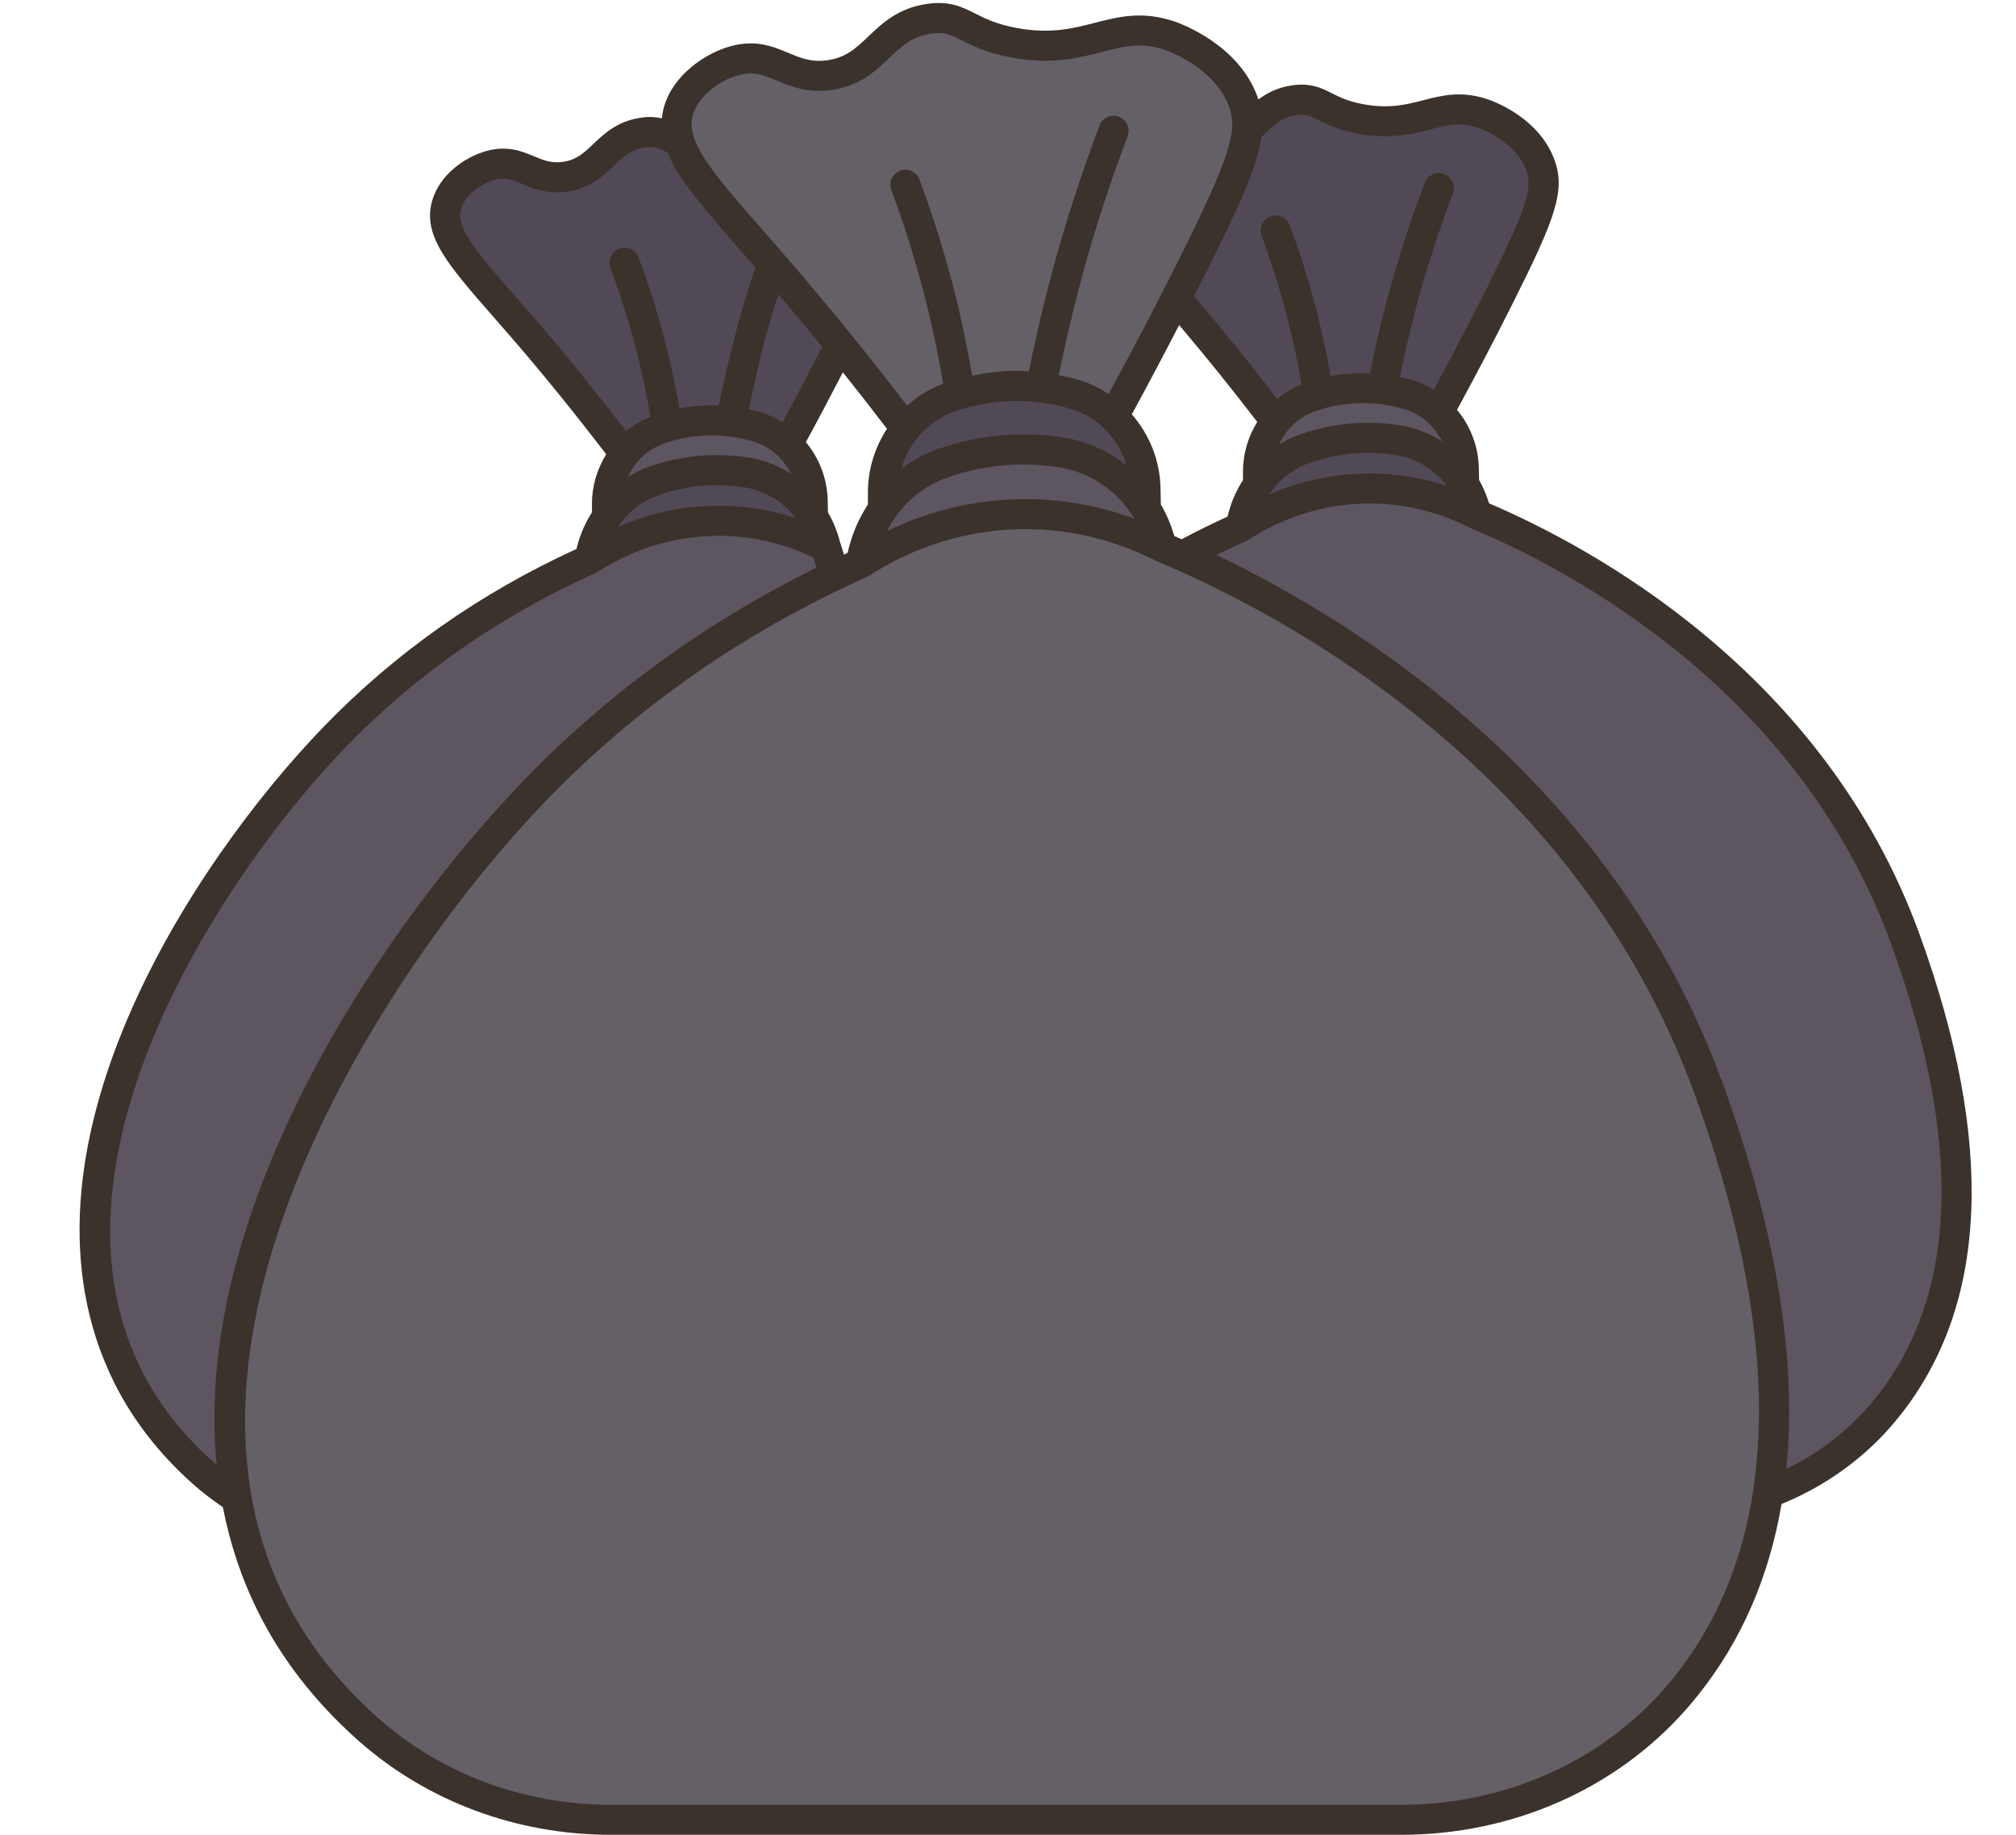
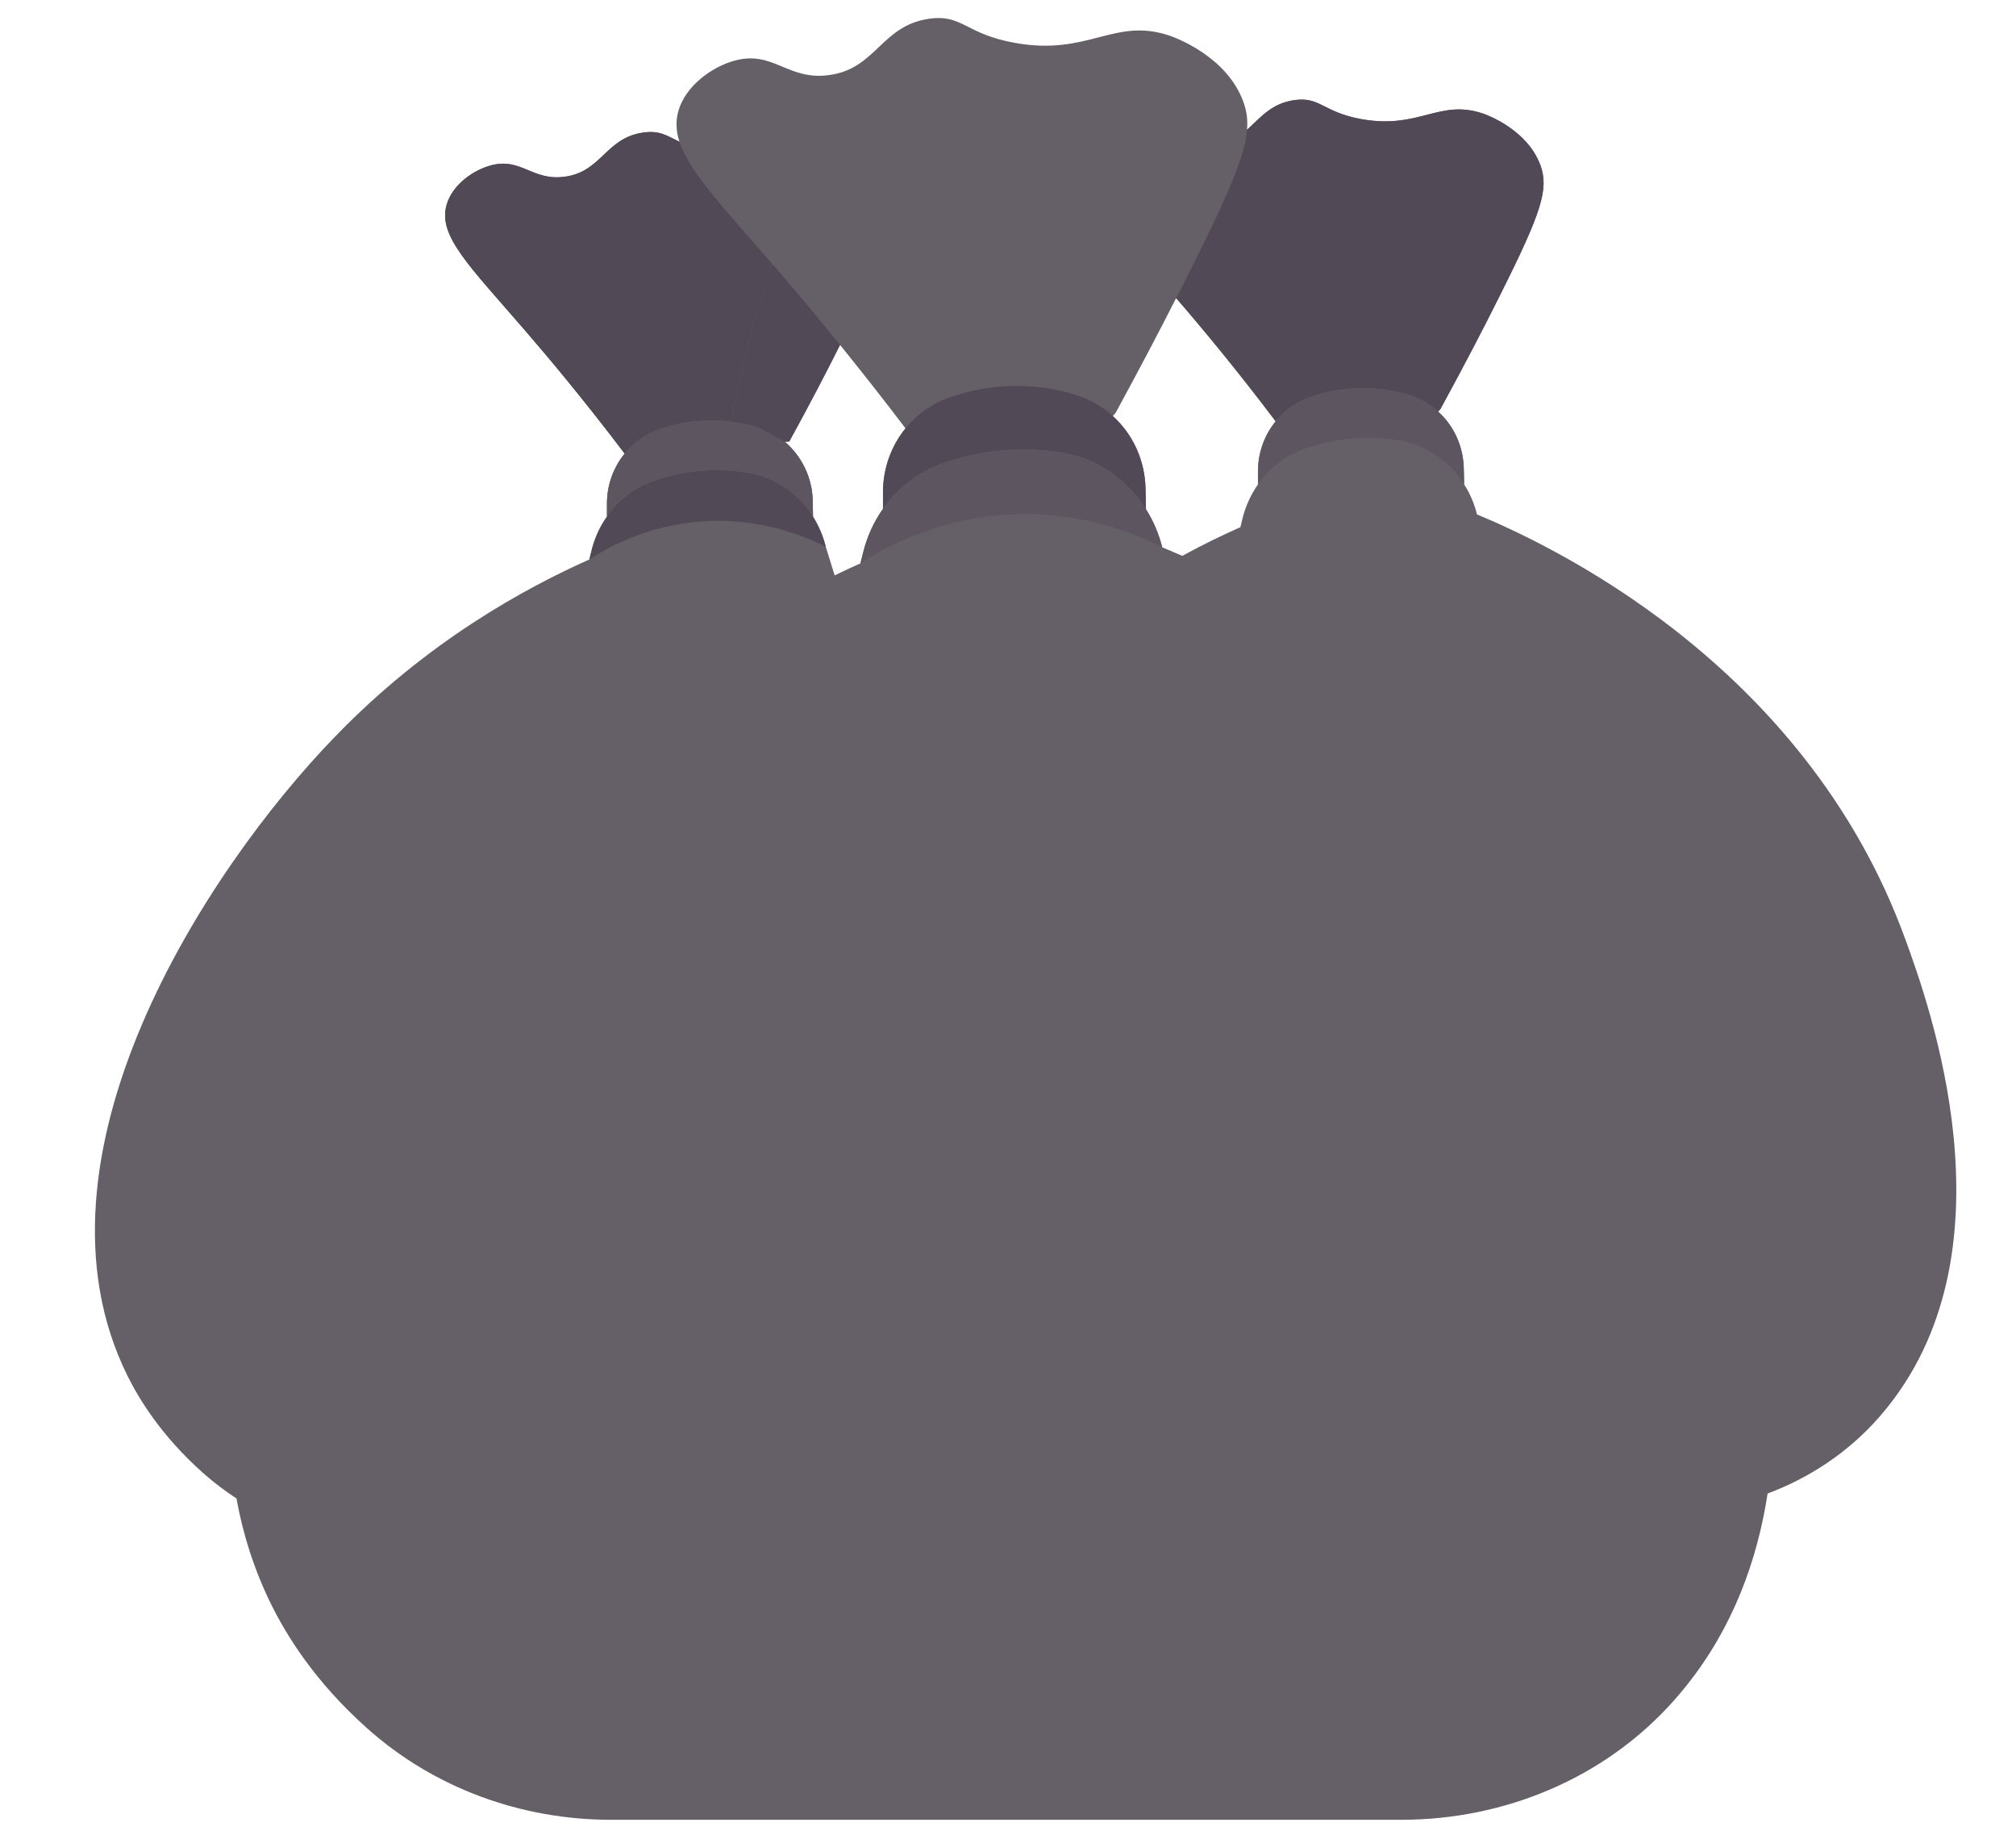
<svg xmlns="http://www.w3.org/2000/svg" height="122.2" preserveAspectRatio="xMidYMid meet" version="1.0" viewBox="-5.3 -0.2 134.3 122.2" width="134.3" zoomAndPan="magnify">
  <g>
    <g>
      <g>
        <g id="change1_1">
          <path d="M121.632,62.37c-6.75-18.6-24.11-26.46-28.54-28.31c-0.18-0.73-0.47-1.4-0.86-2.01 c0-0.35-0.01-0.7-0.02-1.05c-0.03-1.49-0.67-2.85-1.71-3.79l0.15-0.16c1.64-3,2.97-5.57,3.95-7.54 c2.82-5.62,3.28-7.13,2.72-8.69c-0.86-2.38-3.55-3.36-3.81-3.45c-2.94-1.01-4.26,1.07-8.14,0.36c-2.57-0.47-2.72-1.51-4.46-1.26 c-1.56,0.23-2.25,1.19-3.14,1.97c0.06-0.7-0.03-1.27-0.24-1.85c-1.1-3.04-4.54-4.28-4.87-4.4c-3.74-1.29-5.43,1.37-10.38,0.46 c-3.28-0.59-3.47-1.92-5.69-1.6c-3.2,0.46-3.51,3.33-6.66,3.75c-2.77,0.38-3.71-1.67-6.3-0.96c-1.49,0.41-3.25,1.65-3.74,3.35 c-0.19,0.67-0.16,1.34,0.07,2.05c-0.85-0.41-1.32-0.77-2.42-0.61c-2.51,0.36-2.75,2.61-5.22,2.94c-2.17,0.3-2.91-1.31-4.94-0.75 c-1.17,0.32-2.55,1.29-2.93,2.62c-0.6,2.07,1.52,4.07,5.25,8.4c1.67,1.93,3.97,4.69,6.61,8.17c-0.75,0.92-1.18,2.09-1.18,3.34 v0.85v0.01c-0.48,0.68-0.83,1.45-1.03,2.28l-0.14,0.57c-4.23,1.89-10.79,5.42-16.99,11.85c-8.54,8.83-21.03,27.94-13.77,42.54 c0.76,1.52,2.21,3.94,5.01,6.44c0.71,0.63,1.46,1.2,2.24,1.71c0.44,2.43,1.2,4.81,2.34,7.11c0.97,1.94,2.81,5.03,6.38,8.21 c4.47,3.99,10.28,6.08,16.23,6.08h52.65c6.89,0,13.6-2.78,18.2-7.99c0.27-0.31,0.53-0.62,0.79-0.94 c3.1-3.88,4.72-8.32,5.41-12.8c2.81-1.05,5.36-2.74,7.39-5.04c0.21-0.24,0.41-0.48,0.62-0.74 C129.032,82.75,123.182,66.62,121.632,62.37z M53.522,32.59v1.09v0.01c-0.61,0.86-1.06,1.85-1.32,2.9l-0.18,0.73 c-0.54,0.24-1.12,0.51-1.72,0.8l-0.59-1.9c-0.18-0.72-0.47-1.4-0.85-2.01c-0.01-0.35-0.01-0.7-0.02-1.06 c-0.03-1.55-0.74-2.97-1.86-3.93l0.3-0.02c1.35-2.46,2.48-4.63,3.38-6.43c1.33,1.65,2.8,3.5,4.36,5.56 C54.072,29.5,53.522,30.99,53.522,32.59z M78.502,31.2v0.86c-0.47,0.68-0.83,1.45-1.03,2.27l-0.14,0.58 c-1.14,0.51-2.45,1.13-3.87,1.91c-0.52-0.22-0.96-0.41-1.34-0.57c-0.23-0.92-0.6-1.78-1.09-2.55l0.01-0.01 c-0.01-0.45-0.02-0.9-0.03-1.35c-0.04-1.89-0.85-3.63-2.18-4.83l0.19-0.22c1.57-2.88,2.92-5.45,4.02-7.62l0.04,0.02 c1.67,1.93,3.96,4.68,6.6,8.17C78.932,28.78,78.502,29.95,78.502,31.2z" fill="#655f68" />
        </g>
        <g>
          <g id="change2_3">
            <path d="M88.582,26.11c-0.96-0.3-2.08-0.49-3.33-0.46c-1,0.02-1.91,0.18-2.71,0.41 c-0.21,0.07-0.41,0.13-0.6,0.2c-0.91,0.32-1.68,0.88-2.26,1.6c-2.64-3.49-4.93-6.24-6.6-8.17l-0.04-0.02 c0.37-0.71,0.71-1.38,1.02-2c2.54-5.08,3.58-7.53,3.71-9.23c0.89-0.78,1.58-1.74,3.14-1.97c1.74-0.25,1.89,0.79,4.46,1.26 c3.88,0.71,5.2-1.37,8.14-0.36c0.26,0.09,2.95,1.07,3.81,3.45c0.56,1.56,0.1,3.07-2.72,8.69c-0.98,1.97-2.31,4.54-3.95,7.54 l-0.15,0.16C89.962,26.71,89.312,26.34,88.582,26.11z" fill="#524956" />
          </g>
          <g id="change2_4">
            <path d="M43.402,27.8l-0.01,0.08c-0.48-0.06-0.98-0.09-1.51-0.08c-1,0.02-1.91,0.18-2.71,0.42 c-0.21,0.05-0.41,0.12-0.61,0.19c-0.9,0.32-1.67,0.88-2.25,1.6c-2.64-3.48-4.94-6.24-6.61-8.17c-3.73-4.33-5.85-6.33-5.25-8.4 c0.38-1.33,1.76-2.3,2.93-2.62c2.03-0.56,2.77,1.05,4.94,0.75c2.47-0.33,2.71-2.58,5.22-2.94c1.1-0.16,1.57,0.2,2.42,0.61 c0.65,1.99,2.88,4.34,6.18,8.13c-0.33,0.96-0.64,1.96-0.94,3C44.422,23,43.842,25.49,43.402,27.8z" fill="#524956" />
          </g>
          <g id="change2_6">
-             <path d="M93.092,34.06c-1.3-0.66-4.31-1.97-8.3-1.68c-3.63,0.26-6.24,1.73-7.46,2.53l0.14-0.58 c0.2-0.82,0.56-1.59,1.03-2.27c0.74-1.06,1.79-1.89,3.02-2.34c0.94-0.34,2.04-0.62,3.27-0.72c1.13-0.09,2.16-0.03,3.08,0.12 c1.82,0.3,3.39,1.39,4.36,2.93C92.622,32.66,92.912,33.33,93.092,34.06z" fill="#524956" />
-           </g>
+             </g>
          <g id="change2_5">
            <path d="M71.042,33.69l-0.01,0.01c-1.23-1.97-3.22-3.37-5.56-3.75c-1.18-0.2-2.5-0.28-3.93-0.16 c-1.57,0.13-2.97,0.48-4.17,0.91c-1.57,0.57-2.9,1.63-3.85,2.98v-1.09c0-1.6,0.55-3.09,1.5-4.26c0.75-0.92,1.72-1.63,2.88-2.04 c0.25-0.09,0.51-0.17,0.77-0.25c1.03-0.3,2.18-0.51,3.46-0.53c1.6-0.04,3.02,0.21,4.24,0.59c0.93,0.29,1.77,0.78,2.46,1.41 c1.33,1.2,2.14,2.94,2.18,4.83C71.022,32.79,71.032,33.24,71.042,33.69z" fill="#524956" />
          </g>
          <g id="change2_1">
            <path d="M48.862,34.21c0.38,0.61,0.67,1.29,0.85,2.01c-1.29-0.66-4.31-1.98-8.29-1.69 c-3.63,0.26-6.25,1.74-7.46,2.53l0.14-0.57c0.2-0.83,0.55-1.6,1.03-2.28V34.2c0.74-1.06,1.78-1.89,3.02-2.33 c0.94-0.34,2.03-0.61,3.27-0.72c1.12-0.09,2.15-0.02,3.08,0.13C46.332,31.57,47.892,32.67,48.862,34.21z" fill="#524956" />
          </g>
          <g id="change3_2">
            <path d="M38.152,31.87c-1.24,0.44-2.28,1.27-3.02,2.33v-0.85c0-1.25,0.43-2.42,1.18-3.34 c0.58-0.72,1.35-1.28,2.25-1.6c0.2-0.07,0.4-0.14,0.61-0.19c0.8-0.24,1.71-0.4,2.71-0.42c0.53-0.01,1.03,0.02,1.51,0.08 c0.65,0.08,1.26,0.21,1.81,0.38c0.66,0.2,1.26,0.53,1.78,0.96c1.12,0.96,1.83,2.38,1.86,3.93c0.01,0.36,0.01,0.71,0.02,1.06 c-0.97-1.54-2.53-2.64-4.36-2.93c-0.93-0.15-1.96-0.22-3.08-0.13C40.182,31.26,39.092,31.53,38.152,31.87z" fill="#5d5560" />
          </g>
          <g id="change3_4">
            <path d="M85.252,25.65c1.25-0.03,2.37,0.16,3.33,0.46c0.73,0.23,1.38,0.6,1.92,1.1 c1.04,0.94,1.68,2.3,1.71,3.79c0.01,0.35,0.02,0.7,0.02,1.05c-0.97-1.54-2.54-2.63-4.36-2.93c-0.92-0.15-1.95-0.21-3.08-0.12 c-1.23,0.1-2.33,0.38-3.27,0.72c-1.23,0.45-2.28,1.28-3.02,2.34V31.2c0-1.25,0.43-2.42,1.18-3.34c0.58-0.72,1.35-1.28,2.26-1.6 c0.19-0.07,0.39-0.13,0.6-0.2C83.342,25.83,84.252,25.67,85.252,25.65z" fill="#5d5560" />
          </g>
          <g id="change3_1">
            <path d="M71.032,33.7c0.49,0.77,0.86,1.63,1.09,2.55c-1.65-0.85-5.5-2.53-10.58-2.16 c-4.63,0.34-7.97,2.22-9.52,3.23l0.18-0.73c0.26-1.05,0.71-2.04,1.32-2.9v-0.01c0.95-1.35,2.28-2.41,3.85-2.98 c1.2-0.43,2.6-0.78,4.17-0.91c1.43-0.12,2.75-0.04,3.93,0.16C67.812,30.33,69.802,31.73,71.032,33.7z" fill="#5d5560" />
          </g>
          <g id="change3_5">
-             <path d="M93.092,34.06c4.43,1.85,21.79,9.71,28.54,28.31c1.55,4.25,7.4,20.38-1.17,31.12 c-0.21,0.26-0.41,0.5-0.62,0.74c-2.03,2.3-4.58,3.99-7.39,5.04c1.74-11.35-2.5-23.02-3.91-26.91 c-8.04-22.16-27.88-32.36-35.08-35.54c1.42-0.78,2.73-1.4,3.87-1.91c1.22-0.8,3.83-2.27,7.46-2.53 C88.782,32.09,91.792,33.4,93.092,34.06z" fill="#5d5560" />
-           </g>
+             </g>
          <g id="change3_3">
-             <path d="M49.712,36.22l0.59,1.9c-5.35,2.56-12.84,6.95-19.95,14.32c-9.55,9.88-22.98,29.84-19.9,47.16 c-0.78-0.51-1.53-1.08-2.24-1.71c-2.8-2.5-4.25-4.92-5.01-6.44c-7.26-14.6,5.23-33.71,13.77-42.54 c6.2-6.43,12.76-9.96,16.99-11.85c1.21-0.79,3.83-2.27,7.46-2.53C45.402,34.24,48.422,35.56,49.712,36.22z" fill="#5d5560" />
-           </g>
+             </g>
          <g>
            <g id="change2_2">
-               <path d="M45.202,28.26c-0.55-0.17-1.16-0.3-1.81-0.38l0.01-0.08c0.44-2.31,1.02-4.8,1.8-7.43 c0.3-1.04,0.61-2.04,0.94-3c0.15,0.17,0.3,0.35,0.46,0.53c1.14,1.33,2.51,2.96,4.06,4.87c-0.9,1.8-2.03,3.97-3.38,6.43 l-0.3,0.02C46.462,28.79,45.862,28.46,45.202,28.26z" fill="#524956" />
+               <path d="M45.202,28.26c-0.55-0.17-1.16-0.3-1.81-0.38l0.01-0.08c0.44-2.31,1.02-4.8,1.8-7.43 c0.3-1.04,0.61-2.04,0.94-3c0.15,0.17,0.3,0.35,0.46,0.53c1.14,1.33,2.51,2.96,4.06,4.87c-0.9,1.8-2.03,3.97-3.38,6.43 l-0.3,0.02z" fill="#524956" />
            </g>
          </g>
        </g>
      </g>
    </g>
    <g id="change4_1">
-       <path d="M122.576,62.029c-6.339-17.46-21.853-25.789-28.677-28.705c-0.174-0.548-0.387-1.075-0.667-1.558 l-0.016-0.785c-0.03-1.471-0.571-2.823-1.454-3.886c1.285-2.358,2.544-4.756,3.739-7.142c2.826-5.644,3.488-7.459,2.764-9.474 c-0.986-2.744-3.859-3.858-4.425-4.053c-1.766-0.609-3.065-0.274-4.323,0.05c-1.11,0.286-2.256,0.581-3.966,0.271 c-1.041-0.189-1.62-0.481-2.131-0.738c-0.688-0.346-1.4-0.706-2.646-0.524c-0.97,0.14-1.679,0.516-2.248,0.943 c-0.019-0.058-0.034-0.117-0.055-0.175c-1.242-3.455-5.047-4.855-5.477-5.004c-2.173-0.751-3.791-0.333-5.355,0.07 c-1.444,0.373-2.937,0.759-5.179,0.35c-1.367-0.249-2.125-0.63-2.793-0.967c-0.878-0.442-1.709-0.858-3.212-0.642 c-1.916,0.276-2.968,1.275-3.896,2.157c-0.839,0.797-1.502,1.427-2.758,1.598c-1.063,0.145-1.77-0.152-2.59-0.495 c-1.015-0.423-2.164-0.903-3.843-0.441c-1.713,0.471-3.832,1.934-4.433,4.032c-0.074,0.26-0.116,0.516-0.142,0.77 c-0.391-0.086-0.833-0.124-1.392-0.043c-1.57,0.226-2.458,1.07-3.172,1.748c-0.629,0.598-1.127,1.071-2.042,1.195 c-0.774,0.102-1.278-0.107-1.917-0.373c-0.787-0.328-1.765-0.735-3.153-0.354c-1.446,0.397-3.128,1.575-3.625,3.31 c-0.665,2.321,1.018,4.243,4.071,7.731c0.434,0.496,0.898,1.026,1.391,1.597c2.087,2.422,4.142,4.968,6.128,7.564 c-0.597,0.969-0.948,2.098-0.948,3.293v0.574c-0.447,0.703-0.794,1.482-1.001,2.326l-0.028,0.112 c-6.407,2.928-12.078,6.908-16.852,11.851C7.503,57.267-5.275,76.658,2.312,91.892c1.23,2.472,2.991,4.739,5.232,6.738 c0.628,0.56,1.304,1.073,2.001,1.548c0.466,2.378,1.225,4.715,2.352,6.977c1.554,3.123,3.779,5.987,6.612,8.515 c4.576,4.082,10.575,6.33,16.893,6.33h52.646c7.372,0,14.28-3.036,18.955-8.33c0.278-0.314,0.551-0.64,0.821-0.977 c2.882-3.61,4.728-7.863,5.557-12.724c2.78-1.135,5.264-2.876,7.208-5.077c0.22-0.25,0.437-0.507,0.649-0.773 C127.162,86.7,127.613,75.903,122.576,62.029z M38.492,32.81c0.972-0.352,1.985-0.574,3.012-0.659 c0.318-0.026,0.637-0.04,0.956-0.04c0.629,0,1.258,0.051,1.879,0.153c1.357,0.222,2.55,0.967,3.377,2.044 c-1.732-0.564-3.895-0.955-6.367-0.777c-2.146,0.157-3.99,0.711-5.48,1.364C36.504,33.936,37.414,33.201,38.492,32.81z M44.662,30.29c-1.098-0.18-2.216-0.224-3.323-0.133c-1.203,0.1-2.391,0.36-3.529,0.772c-0.455,0.165-0.88,0.385-1.286,0.633 c0.462-1.012,1.302-1.826,2.378-2.21c0.968-0.346,1.978-0.533,3.001-0.556c1.019-0.019,2.031,0.119,3.009,0.418 c1.109,0.34,1.987,1.13,2.483,2.142C46.574,30.831,45.655,30.453,44.662,30.29z M46.157,20.648 c0.127-0.434,0.264-0.835,0.395-1.256c0.981,1.151,1.957,2.32,2.926,3.508c-0.86,1.681-1.746,3.36-2.646,5.018 c-0.416-0.25-0.855-0.468-1.334-0.614c-0.304-0.093-0.61-0.172-0.918-0.24C45.023,24.904,45.541,22.749,46.157,20.648z M53.788,28.358c-0.802,1.229-1.27,2.687-1.27,4.229v0.807c-0.577,0.89-1.021,1.883-1.285,2.958l-0.067,0.271 c-0.082,0.037-0.161,0.078-0.243,0.115l-0.255-0.82c-0.001-0.005-0.005-0.007-0.007-0.012c-0.182-0.71-0.453-1.378-0.806-1.987 l-0.016-0.786c-0.03-1.47-0.571-2.822-1.454-3.885c0.836-1.534,1.658-3.089,2.463-4.649C51.841,25.839,52.821,27.092,53.788,28.358 z M58.239,27.231c1.265-0.451,2.582-0.695,3.916-0.725c1.333-0.026,2.65,0.155,3.927,0.546c1.799,0.551,3.144,1.981,3.675,3.756 c-1.186-0.938-2.583-1.598-4.121-1.85c-1.38-0.226-2.785-0.281-4.171-0.167c-1.509,0.125-3,0.452-4.431,0.97 c-0.829,0.3-1.59,0.731-2.285,1.249C55.241,29.278,56.516,27.846,58.239,27.231z M57.715,31.642 c1.265-0.458,2.582-0.747,3.915-0.857c0.413-0.034,0.828-0.051,1.242-0.051c0.816,0,1.633,0.066,2.441,0.198 c2.084,0.341,3.875,1.61,4.962,3.415c-2.299-0.848-5.297-1.503-8.801-1.25c-3.094,0.227-5.69,1.108-7.689,2.082 C54.616,33.532,56.007,32.261,57.715,31.642z M72.934,35.504c-0.227-0.745-0.518-1.457-0.901-2.107l-0.022-1.076 c-0.038-1.878-0.753-3.598-1.912-4.927c1.076-1.97,2.123-3.956,3.152-5.946c1.767,2.087,3.511,4.244,5.202,6.454 c-0.597,0.969-0.948,2.098-0.948,3.293v0.573c-0.447,0.703-0.794,1.482-1.001,2.326l-0.027,0.111 c-1.036,0.473-2.058,0.977-3.055,1.507C73.253,35.639,73.095,35.572,72.934,35.504z M81.867,30.658 c0.974-0.353,1.988-0.575,3.012-0.66c0.318-0.026,0.637-0.04,0.956-0.04c0.629,0,1.258,0.051,1.879,0.153 c1.357,0.222,2.55,0.968,3.378,2.045c-1.732-0.564-3.892-0.956-6.368-0.778c-2.146,0.157-3.99,0.711-5.48,1.364 C79.879,31.784,80.789,31.048,81.867,30.658z M88.037,28.138c-1.099-0.18-2.216-0.224-3.323-0.133 c-1.201,0.1-2.388,0.359-3.528,0.772c-0.455,0.165-0.88,0.385-1.286,0.633c0.462-1.012,1.302-1.826,2.378-2.21 c0.969-0.346,1.979-0.533,3.001-0.556c1.011-0.02,2.031,0.119,3.009,0.418c1.109,0.34,1.986,1.129,2.483,2.141 C89.949,28.677,89.03,28.3,88.037,28.138z M81.058,7.464c0.624-0.09,0.87,0.034,1.462,0.332c0.569,0.286,1.348,0.678,2.672,0.919 c2.143,0.388,3.629,0.006,4.825-0.302c1.146-0.295,1.975-0.509,3.169-0.096c0.102,0.035,2.492,0.88,3.197,2.839 c0.41,1.141,0.095,2.379-2.67,7.902c-1.122,2.239-2.302,4.488-3.506,6.706c-0.416-0.249-0.855-0.467-1.333-0.613 c-0.304-0.093-0.61-0.172-0.919-0.239c0.442-2.156,0.961-4.311,1.577-6.416c0.574-1.957,1.23-3.913,1.952-5.814 c0.196-0.516-0.064-1.094-0.581-1.29c-0.515-0.196-1.093,0.063-1.29,0.581c-0.739,1.949-1.413,3.955-2,5.961 c-0.647,2.206-1.191,4.467-1.65,6.728c-0.243-0.01-0.486-0.019-0.73-0.015c-0.638,0.014-1.271,0.083-1.896,0.202 c-0.272-1.525-0.589-3.047-0.979-4.535c-0.487-1.861-1.073-3.717-1.741-5.516c-0.192-0.518-0.769-0.782-1.286-0.589 c-0.518,0.192-0.782,0.768-0.589,1.286c0.646,1.737,1.211,3.529,1.682,5.326c0.394,1.504,0.714,3.044,0.983,4.587 c-0.596,0.237-1.139,0.56-1.621,0.957c-1.804-2.346-3.66-4.644-5.545-6.847c0.235-0.464,0.482-0.93,0.714-1.393 c2.352-4.698,3.512-7.283,3.776-9.212c0.082-0.076,0.165-0.15,0.246-0.226C79.615,8.078,80.118,7.6,81.058,7.464z M40.854,7.461 c0.371-1.296,1.81-2.316,3.04-2.654c1.016-0.281,1.657-0.012,2.543,0.358c0.905,0.377,2.031,0.849,3.629,0.63 c1.896-0.257,2.943-1.251,3.867-2.129c0.815-0.774,1.519-1.443,2.804-1.628c0.883-0.125,1.266,0.065,2.028,0.449 c0.71,0.357,1.684,0.847,3.334,1.148c2.672,0.488,4.46,0.026,6.037-0.381c1.452-0.374,2.598-0.671,4.203-0.116 c0.134,0.046,3.305,1.167,4.248,3.79c0.154,0.428,0.229,0.867,0.188,1.425c0,0.005-0.001,0.009-0.001,0.014 c-0.112,1.448-1.036,3.723-3.607,8.858c-1.47,2.935-3.023,5.895-4.613,8.816c-0.578-0.378-1.204-0.694-1.887-0.903 c-0.472-0.145-0.951-0.256-1.433-0.351c0.576-2.853,1.273-5.702,2.088-8.482c0.733-2.501,1.573-5.003,2.497-7.438 c0.196-0.516-0.064-1.094-0.581-1.29c-0.514-0.196-1.093,0.063-1.29,0.581c-0.942,2.482-1.798,5.034-2.545,7.584 c-0.845,2.879-1.565,5.831-2.157,8.785c-0.378-0.022-0.757-0.03-1.137-0.023c-0.891,0.02-1.774,0.132-2.644,0.315 c-0.354-2.031-0.776-4.062-1.296-6.049c-0.618-2.363-1.362-4.722-2.213-7.011c-0.192-0.518-0.769-0.781-1.286-0.589 c-0.518,0.192-0.782,0.768-0.589,1.286c0.828,2.227,1.552,4.522,2.153,6.821c0.523,1.998,0.948,4.041,1.297,6.084 c-0.906,0.329-1.708,0.836-2.406,1.455c-1.203-1.569-2.423-3.123-3.66-4.649c-0.021-0.028-0.041-0.053-0.065-0.079 c-1.335-1.646-2.685-3.264-4.043-4.839c-0.632-0.733-1.229-1.415-1.785-2.051C42.203,11.35,40.347,9.23,40.854,7.461z M29.064,19.577c-2.591-2.96-4.018-4.59-3.653-5.863c0.266-0.93,1.349-1.689,2.232-1.932c0.725-0.199,1.173-0.012,1.853,0.271 c0.733,0.306,1.641,0.688,2.956,0.509c1.556-0.21,2.44-1.051,3.151-1.726c0.637-0.605,1.141-1.083,2.081-1.219 c0.622-0.092,0.868,0.033,1.46,0.331l0.019,0.009c0.741,1.799,2.475,3.784,4.905,6.56c0.304,0.348,0.623,0.712,0.95,1.088 c-0.265,0.808-0.529,1.624-0.78,2.48c-0.646,2.202-1.19,4.462-1.649,6.726c-0.243-0.01-0.486-0.018-0.73-0.013 c-0.638,0.014-1.271,0.083-1.896,0.202c-0.271-1.522-0.589-3.044-0.979-4.535c-0.486-1.86-1.072-3.716-1.741-5.516 c-0.193-0.518-0.77-0.78-1.286-0.589c-0.518,0.192-0.782,0.768-0.589,1.286c0.646,1.738,1.211,3.53,1.681,5.326 c0.395,1.508,0.715,3.048,0.983,4.587c-0.595,0.237-1.139,0.56-1.62,0.957c-1.932-2.513-3.923-4.98-5.948-7.329 C29.968,20.61,29.5,20.076,29.064,19.577z M8.875,97.139c-2.051-1.83-3.657-3.895-4.773-6.137 c-7.104-14.267,5.78-33.319,13.585-41.401c4.708-4.875,10.32-8.787,16.679-11.628c0.018-0.008,0.029-0.024,0.046-0.033 c0.031-0.016,0.064-0.024,0.093-0.043c1.463-0.956,3.863-2.143,6.989-2.371c3.15-0.232,5.701,0.595,7.394,1.402l0.21,0.677 c-7.346,3.62-13.89,8.36-19.469,14.137C20.336,61.364,7.465,80.163,9.132,97.35C9.048,97.278,8.958,97.212,8.875,97.139z M106.262,111.445c-0.248,0.31-0.5,0.609-0.757,0.9C101.209,117.21,94.847,120,88.049,120H35.402 c-5.827,0-11.353-2.067-15.562-5.822c-2.643-2.357-4.713-5.02-6.153-7.913C4.555,87.927,21.063,63.49,31.068,53.132 c6.032-6.246,13.22-11.257,21.365-14.896c0.018-0.008,0.029-0.024,0.046-0.033c0.031-0.016,0.064-0.024,0.093-0.043 c1.894-1.237,5.001-2.773,9.047-3.069c4.375-0.32,7.879,0.936,10.051,2.046c0.014,0.007,0.03,0.009,0.045,0.015 c0.01,0.004,0.016,0.013,0.025,0.017c8.138,3.396,27.923,13.655,35.865,35.533c3.716,10.237,5,19.045,3.886,26.364 c-0.015,0.071-0.03,0.139-0.029,0.213C110.718,103.956,108.993,108.024,106.262,111.445z M119.677,92.871 c-0.192,0.239-0.387,0.473-0.586,0.697c-1.487,1.684-3.332,3.067-5.393,4.071c0.732-7.291-0.665-15.849-4.212-25.62 c-7.298-20.103-24.197-30.688-33.754-35.251c0.663-0.329,1.334-0.646,2.01-0.948c0.018-0.008,0.029-0.024,0.046-0.033 c0.031-0.016,0.064-0.024,0.093-0.043c1.463-0.956,3.864-2.143,6.989-2.371c3.379-0.25,6.086,0.723,7.765,1.581 c0.014,0.007,0.029,0.008,0.044,0.015c0.01,0.004,0.016,0.013,0.026,0.017c6.353,2.651,21.796,10.658,27.993,27.727 C125.478,75.887,125.135,86.033,119.677,92.871z" fill="#3a322b" />
-     </g>
+       </g>
  </g>
</svg>